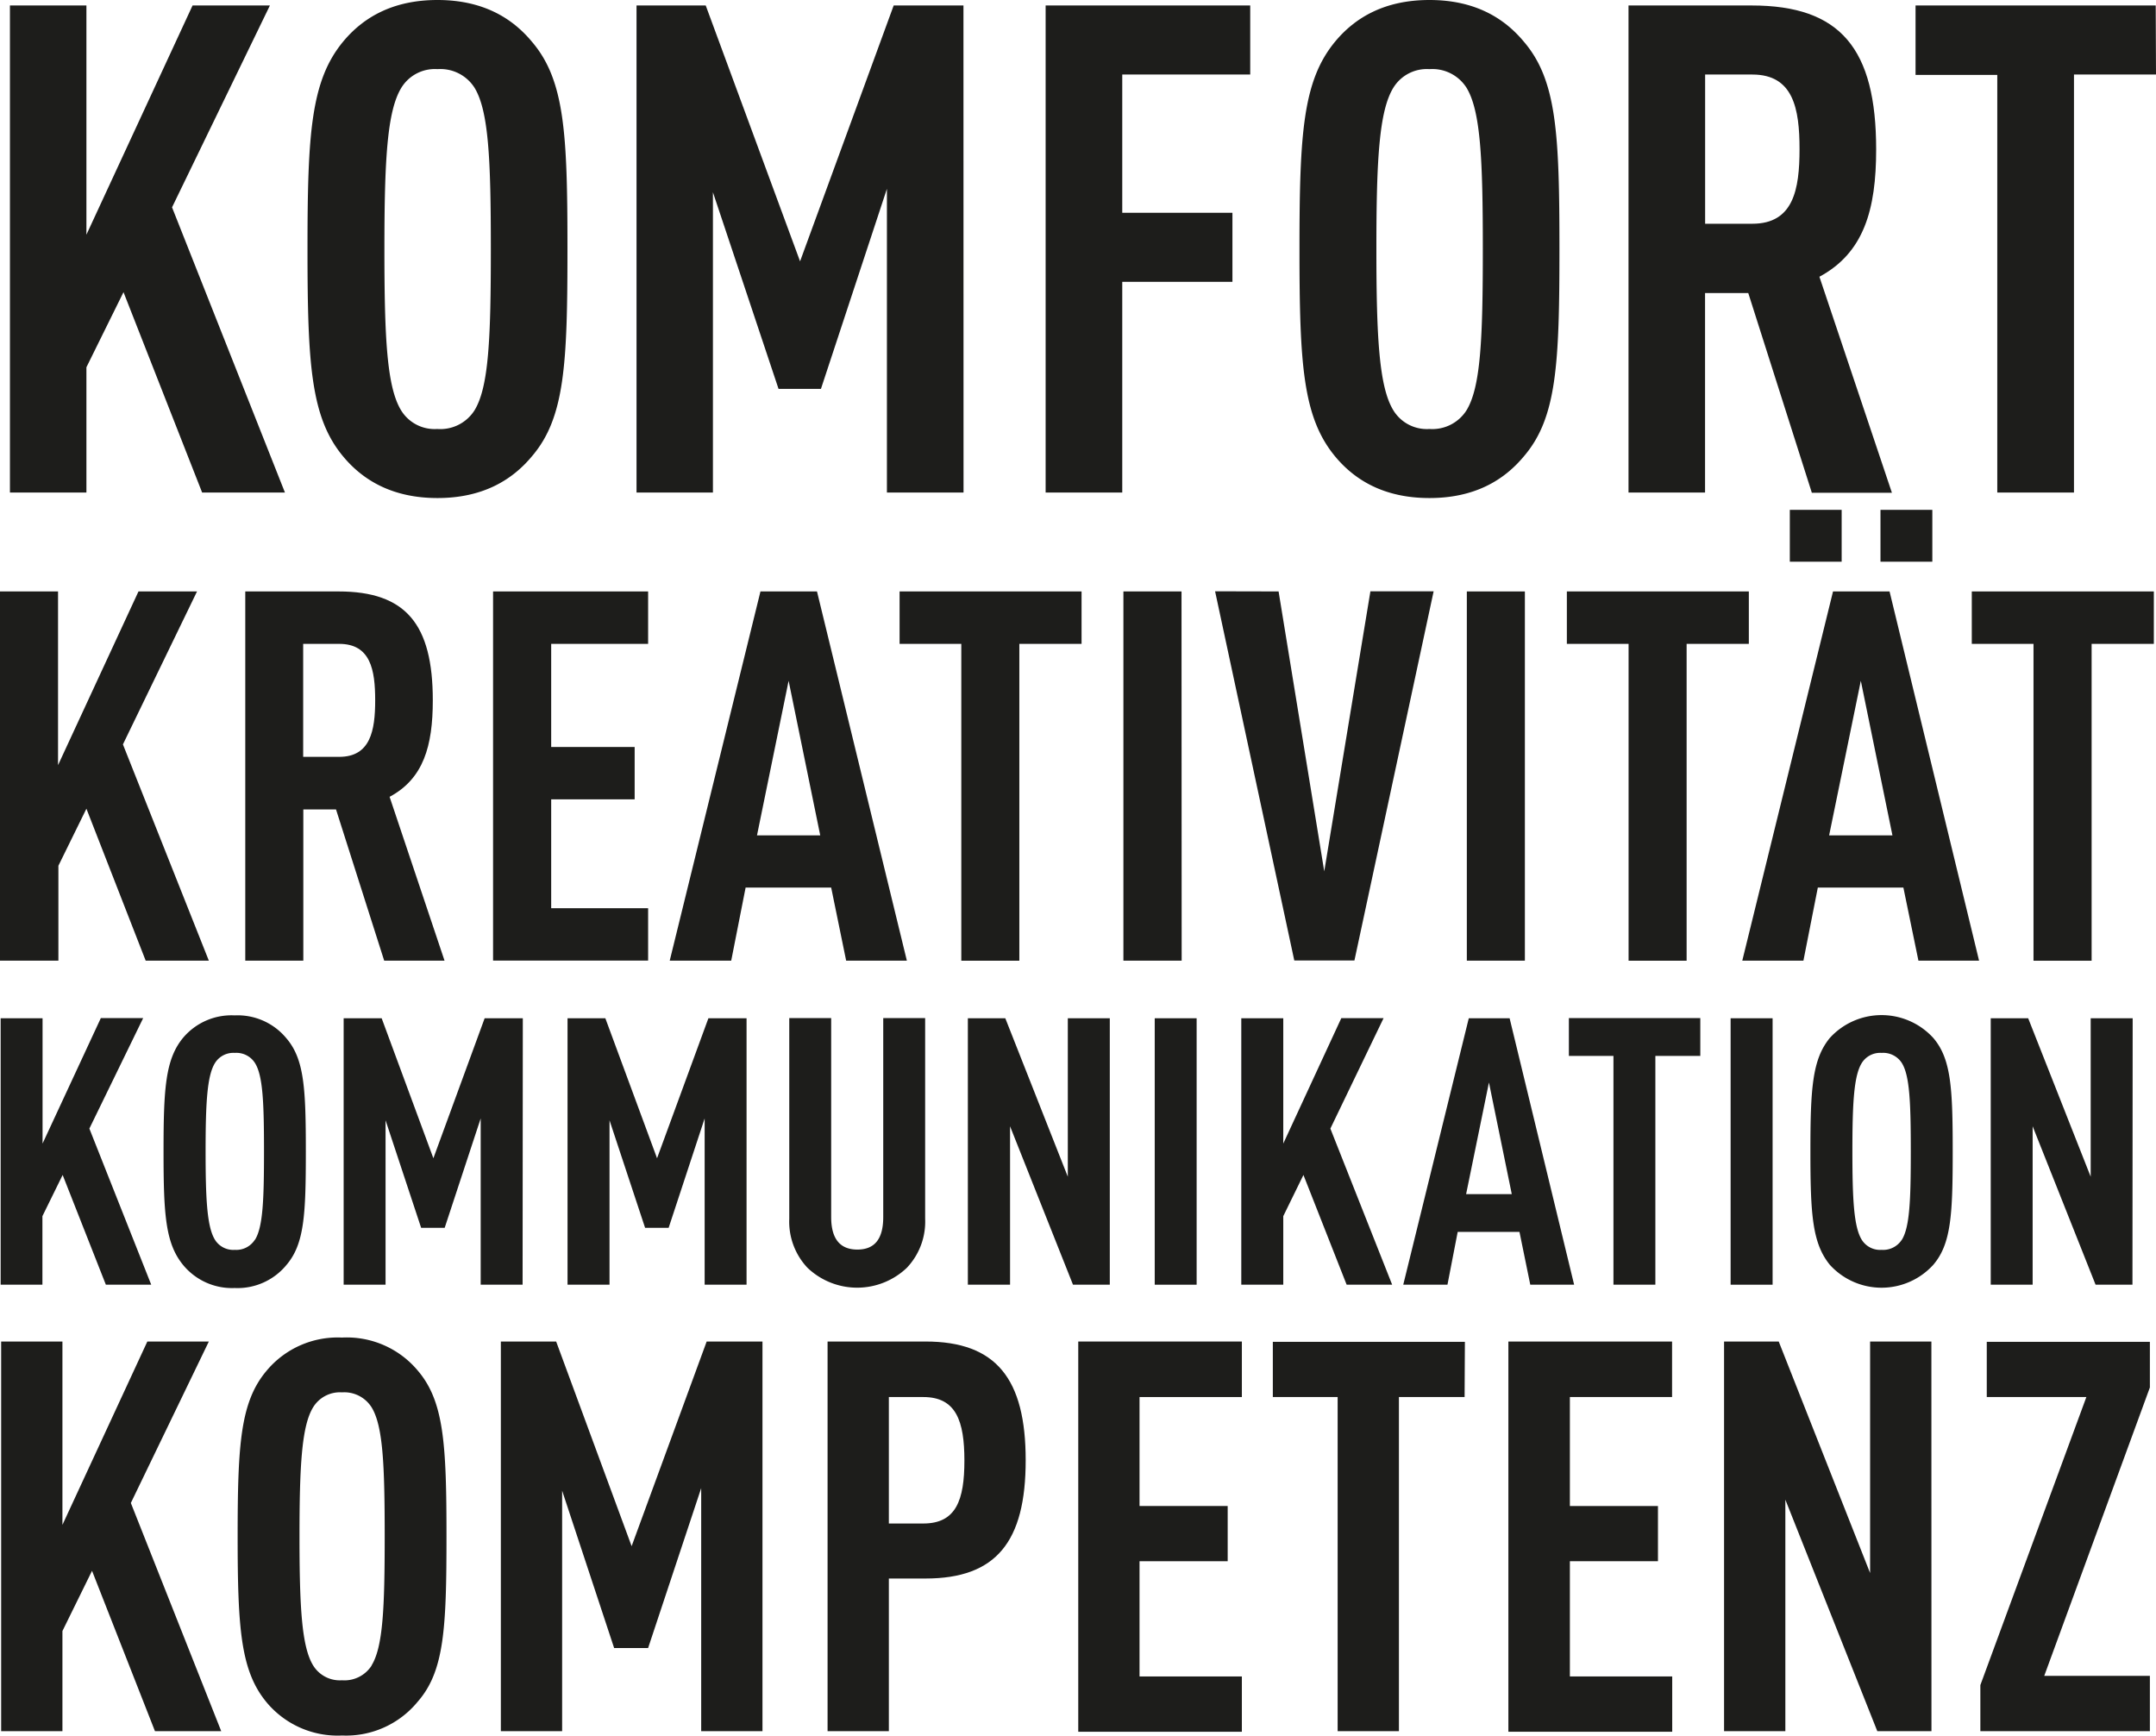
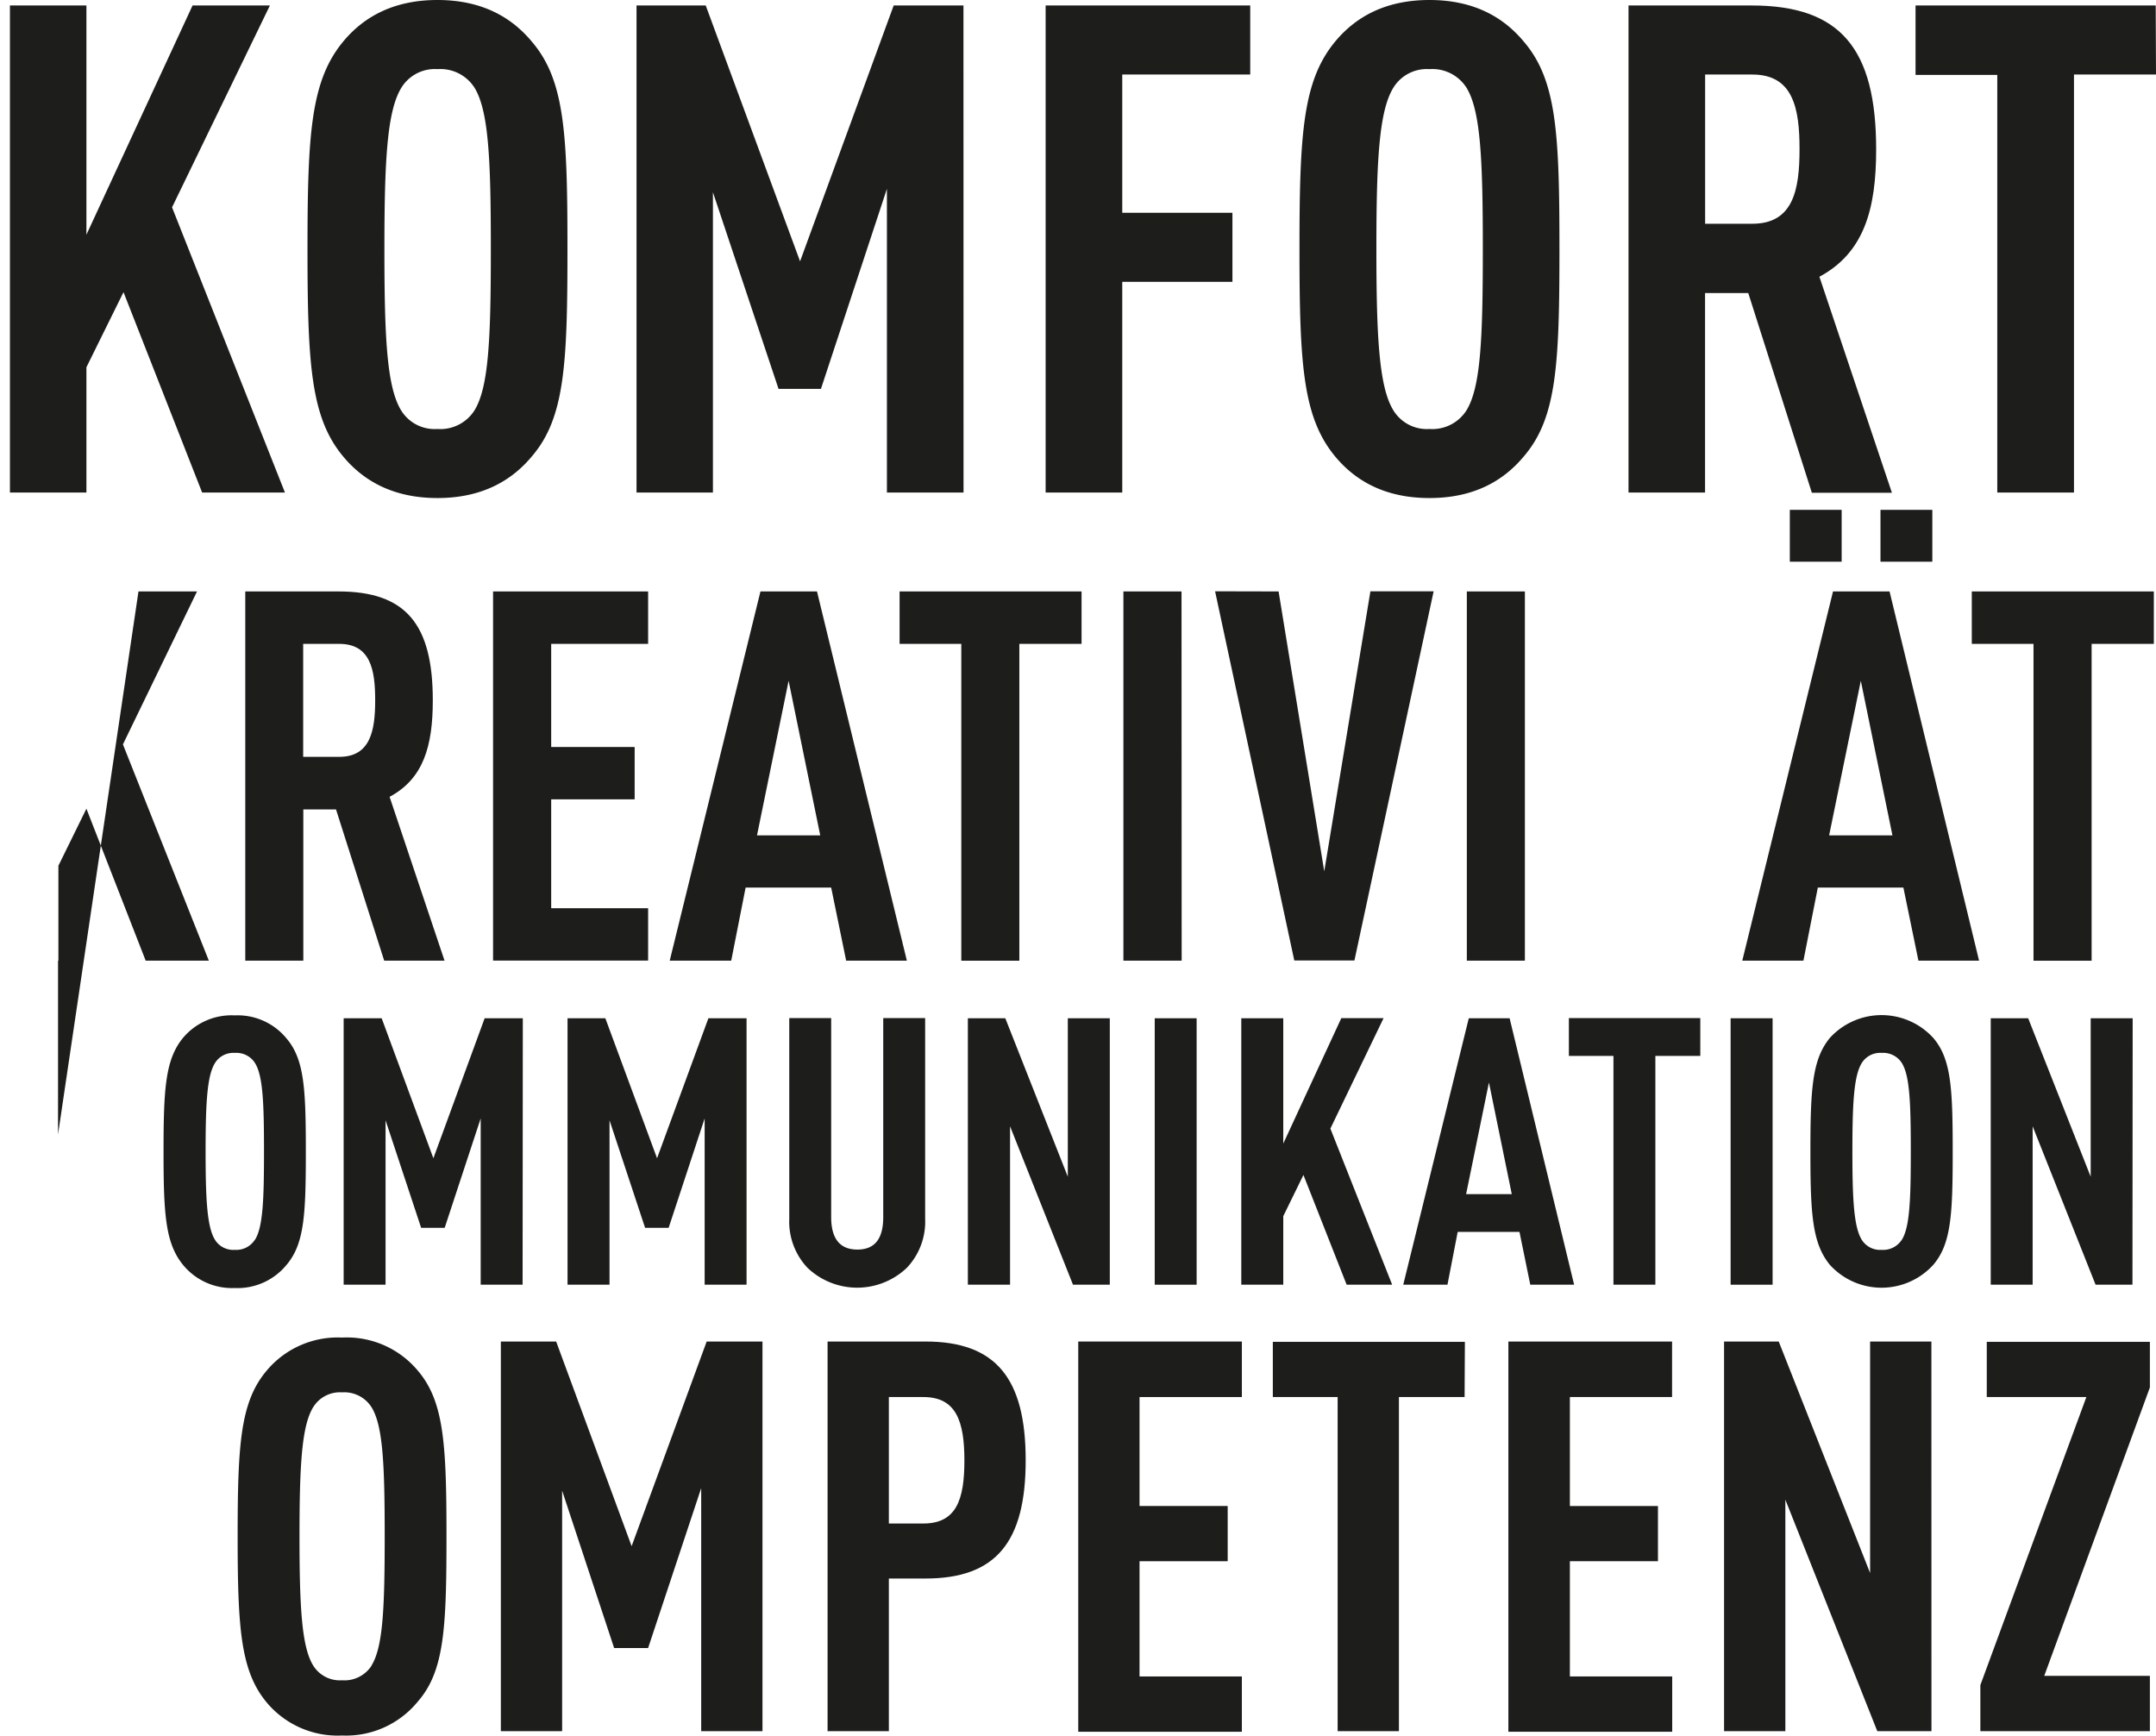
<svg xmlns="http://www.w3.org/2000/svg" id="Ebene_1" data-name="Ebene 1" viewBox="0 0 299.39 241.01">
  <defs>
    <style>
      .cls-1 {
        fill: #1d1d1b;
      }
    </style>
  </defs>
  <g>
    <path class="cls-1" d="M23.89,28.79,39.57,68.4H28.07L17.15,40.57,12,51V68.4H1.38V.76H12V32.59L26.74.76H37.48Z" />
    <path class="cls-1" d="M47.64,63.37C43.17,58,42.7,50.64,42.7,34.58s.47-23.37,4.94-28.79C50.39,2.47,54.48,0,60.75,0S71.1,2.47,73.86,5.79c4.56,5.33,4.94,12.74,4.94,28.79s-.38,23.47-4.94,28.79C71.1,66.69,67,69.16,60.75,69.16S50.39,66.69,47.64,63.37ZM65.88,57c2-3.23,2.28-10.07,2.28-22.42s-.29-19.19-2.28-22.42A5.62,5.62,0,0,0,60.75,9.6a5.45,5.45,0,0,0-5,2.56c-2,3.23-2.37,10.07-2.37,22.42S53.72,53.77,55.71,57a5.45,5.45,0,0,0,5,2.57A5.62,5.62,0,0,0,65.88,57Z" />
    <path class="cls-1" d="M133.8,68.4H123.16V26.22L114,54h-5.89L99,26.7V68.4H88.39V.76H98L111.1,36.29l13-35.53h9.69Z" />
    <path class="cls-1" d="M173.61,10.35H155.84v19.2h15.3v9.59h-15.3V68.4H145.2V.76h28.41Z" />
    <path class="cls-1" d="M185.39,63.37c-4.47-5.42-4.94-12.73-4.94-28.79s.47-23.37,4.94-28.79C188.14,2.47,192.23,0,198.5,0s10.35,2.47,13.11,5.79c4.56,5.33,4.94,12.74,4.94,28.79s-.38,23.47-4.94,28.79c-2.76,3.32-6.84,5.79-13.11,5.79S188.14,66.69,185.39,63.37ZM203.63,57c2-3.23,2.28-10.07,2.28-22.42s-.29-19.19-2.28-22.42A5.62,5.62,0,0,0,198.5,9.6a5.45,5.45,0,0,0-5,2.56c-2,3.23-2.37,10.07-2.37,22.42s.38,19.19,2.37,22.42a5.45,5.45,0,0,0,5,2.57A5.62,5.62,0,0,0,203.63,57Z" />
    <path class="cls-1" d="M243.24.76c12.35,0,17.29,6,17.29,20,0,8.36-1.71,14.35-7.88,17.67l10.07,30H251.6l-8.83-27.74h-6V68.4H226.14V.76Zm-6.46,9.59V31.07h6.56c5.7,0,6.55-4.75,6.55-10.36s-.85-10.36-6.55-10.36Z" />
    <path class="cls-1" d="M299.39,10.35H288V68.4H277.35v-58H266V.76h33.35Z" />
  </g>
  <g>
-     <path class="cls-1" d="M17.07,103.37,29,133.4H20.23L12,112.3l-3.89,7.92V133.4H0V82.13H8.06v24.12L19.23,82.13h8.13Z" />
+     <path class="cls-1" d="M17.07,103.37,29,133.4H20.23L12,112.3l-3.89,7.92V133.4H0H8.06v24.12L19.23,82.13h8.13Z" />
    <path class="cls-1" d="M47,82.13c9.36,0,13.1,4.54,13.1,15.12,0,6.34-1.29,10.88-6,13.4l7.63,22.75H53.35l-6.69-21H42.12v21H34.06V82.13Zm-4.9,7.28V105.1h5c4.32,0,5-3.6,5-7.85s-.65-7.84-5-7.84Z" />
    <path class="cls-1" d="M90,89.41H76.54v14.32H88.13V111H76.54v15.12H90v7.27H68.47V82.13H90Z" />
    <path class="cls-1" d="M125.93,133.4H117.5l-2.08-10.15H103.54l-2,10.15H93l12.6-51.27h7.85ZM105.12,116h8.78l-4.39-21.46Z" />
    <path class="cls-1" d="M150.19,89.41h-8.64v44h-8.06v-44h-8.57V82.13h25.27Z" />
    <path class="cls-1" d="M164.09,133.4H156V82.13h8.07Z" />
    <path class="cls-1" d="M177.55,82.13,183.89,121l6.41-38.89h8.78l-11,51.27h-8.35l-11-51.27Z" />
    <path class="cls-1" d="M211.75,133.4h-8.06V82.13h8.06Z" />
-     <path class="cls-1" d="M242.85,89.41h-8.64v44h-8.06v-44h-8.57V82.13h25.27Z" />
    <path class="cls-1" d="M274.82,133.4H266.4l-2.09-10.15H252.43l-2,10.15h-8.49l12.6-51.27h7.85ZM255.74,78h-7.2v-7.2h7.2ZM254,116h8.79l-4.39-21.46Zm14.33-38h-7.2v-7.2h7.2Z" />
    <path class="cls-1" d="M299.09,89.41h-8.64v44h-8.07v-44h-8.57V82.13h25.28Z" />
  </g>
  <g>
-     <path class="cls-1" d="M12.41,156.72,21,178.4H14.7l-6-15.24-2.81,5.72v9.52H.09v-37H5.91V158.8L14,141.38h5.88Z" />
    <path class="cls-1" d="M25.41,175.64c-2.44-3-2.7-7-2.7-15.75s.26-12.79,2.7-15.76A8.79,8.79,0,0,1,32.59,141a8.78,8.78,0,0,1,7.17,3.17c2.5,2.91,2.71,7,2.71,15.76s-.21,12.84-2.71,15.75a8.78,8.78,0,0,1-7.17,3.18A8.79,8.79,0,0,1,25.41,175.64Zm10-3.48c1.1-1.77,1.25-5.51,1.25-12.27s-.15-10.51-1.25-12.27a3.05,3.05,0,0,0-2.8-1.41,3,3,0,0,0-2.76,1.41c-1.09,1.76-1.3,5.51-1.3,12.27s.21,10.5,1.3,12.27a3,3,0,0,0,2.76,1.4A3.06,3.06,0,0,0,35.39,172.16Z" />
    <path class="cls-1" d="M72.57,178.4H66.75V155.31l-5,15.19H58.48l-4.94-14.93V178.4H47.72v-37H53l7.18,19.44,7.12-19.44h5.3Z" />
    <path class="cls-1" d="M103.67,178.4H97.85V155.31l-5,15.19H89.58l-4.94-14.93V178.4H78.81v-37h5.25l7.18,19.44,7.13-19.44h5.3Z" />
    <path class="cls-1" d="M128.47,169.25a9.31,9.31,0,0,1-2.55,6.81,10,10,0,0,1-13.78,0,9.34,9.34,0,0,1-2.54-6.81V141.38h5.82V169c0,3.12,1.3,4.52,3.64,4.52s3.59-1.4,3.59-4.52V141.38h5.82Z" />
    <path class="cls-1" d="M154.11,178.4H149l-8.74-22v22H134.4v-37h5.2l8.68,22v-22h5.83Z" />
    <path class="cls-1" d="M166.17,178.4h-5.82v-37h5.82Z" />
    <path class="cls-1" d="M184.74,156.72l8.58,21.68H187l-6-15.24-2.8,5.72v9.52h-5.83v-37h5.83V158.8l8.06-17.42h5.87Z" />
    <path class="cls-1" d="M218.59,178.4H212.5l-1.5-7.33h-8.58L201,178.4h-6.14l9.1-37h5.67Zm-15-12.58h6.34l-3.17-15.5Z" />
    <path class="cls-1" d="M236.11,146.63h-6.24V178.4h-5.82V146.63h-6.19v-5.25h18.25Z" />
    <path class="cls-1" d="M246.15,178.4h-5.83v-37h5.83Z" />
    <path class="cls-1" d="M254.1,175.64c-2.44-3-2.7-7-2.7-15.75s.26-12.79,2.7-15.76a9.72,9.72,0,0,1,14.36,0c2.49,2.91,2.7,7,2.7,15.76s-.21,12.84-2.7,15.75a9.7,9.7,0,0,1-14.36,0Zm10-3.48c1.09-1.77,1.24-5.51,1.24-12.27s-.15-10.51-1.24-12.27a3.07,3.07,0,0,0-2.81-1.41,3,3,0,0,0-2.76,1.41c-1.09,1.76-1.3,5.51-1.3,12.27s.21,10.5,1.3,12.27a3,3,0,0,0,2.76,1.4A3.08,3.08,0,0,0,264.09,172.16Z" />
    <path class="cls-1" d="M296.12,178.4H291l-8.74-22v22h-5.82v-37h5.2l8.68,22v-22h5.83Z" />
  </g>
  <g>
-     <path class="cls-1" d="M18.17,208.71,30.72,240.4h-9.2l-8.74-22.27-4.11,8.36V240.4H.16V186.29H8.67v25.46l11.79-25.46H29Z" />
    <path class="cls-1" d="M37,236.37c-3.57-4.33-4-10.18-4-23s.38-18.69,4-23a12.85,12.85,0,0,1,10.49-4.63A12.85,12.85,0,0,1,58,190.31c3.65,4.26,4,10.19,4,23s-.3,18.78-4,23A12.85,12.85,0,0,1,47.51,241,12.85,12.85,0,0,1,37,236.37Zm14.59-5.09c1.6-2.58,1.83-8.06,1.83-17.94s-.23-15.35-1.83-17.93a4.48,4.48,0,0,0-4.1-2.06,4.36,4.36,0,0,0-4,2.06c-1.59,2.58-1.9,8.05-1.9,17.93s.31,15.36,1.9,17.94a4.35,4.35,0,0,0,4,2.05A4.48,4.48,0,0,0,51.61,231.28Z" />
    <path class="cls-1" d="M105.88,240.4H97.37V206.65L90,228.85H85.28L78.06,207V240.4H69.55V186.29h7.68l10.48,28.42,10.42-28.42h7.75Z" />
    <path class="cls-1" d="M128.52,186.29c9.81,0,13.91,5.16,13.91,16.49s-4.1,16.42-13.91,16.42h-5.09v21.2h-8.51V186.29ZM123.43,194v17.56h4.79c4.56,0,5.7-3.27,5.7-8.74s-1.14-8.82-5.7-8.82Z" />
    <path class="cls-1" d="M172.45,194H158.24v15.13h12.24v7.67H158.24v16h14.21v7.68H149.73V186.29h22.72Z" />
    <path class="cls-1" d="M203.38,194h-9.12V240.4h-8.51V194h-9v-7.67h26.67Z" />
    <path class="cls-1" d="M232.19,194H218v15.13h12.23v7.67H218v16h14.21v7.68H209.46V186.29h22.73Z" />
    <path class="cls-1" d="M268.21,240.4h-7.52l-12.77-32.15V240.4h-8.51V186.29H247l12.69,32.15V186.29h8.51Z" />
    <path class="cls-1" d="M298.54,192.67l-14.67,40.05h14.67v7.68H275V234L289.72,194H275.89v-7.67h22.65Z" />
  </g>
</svg>